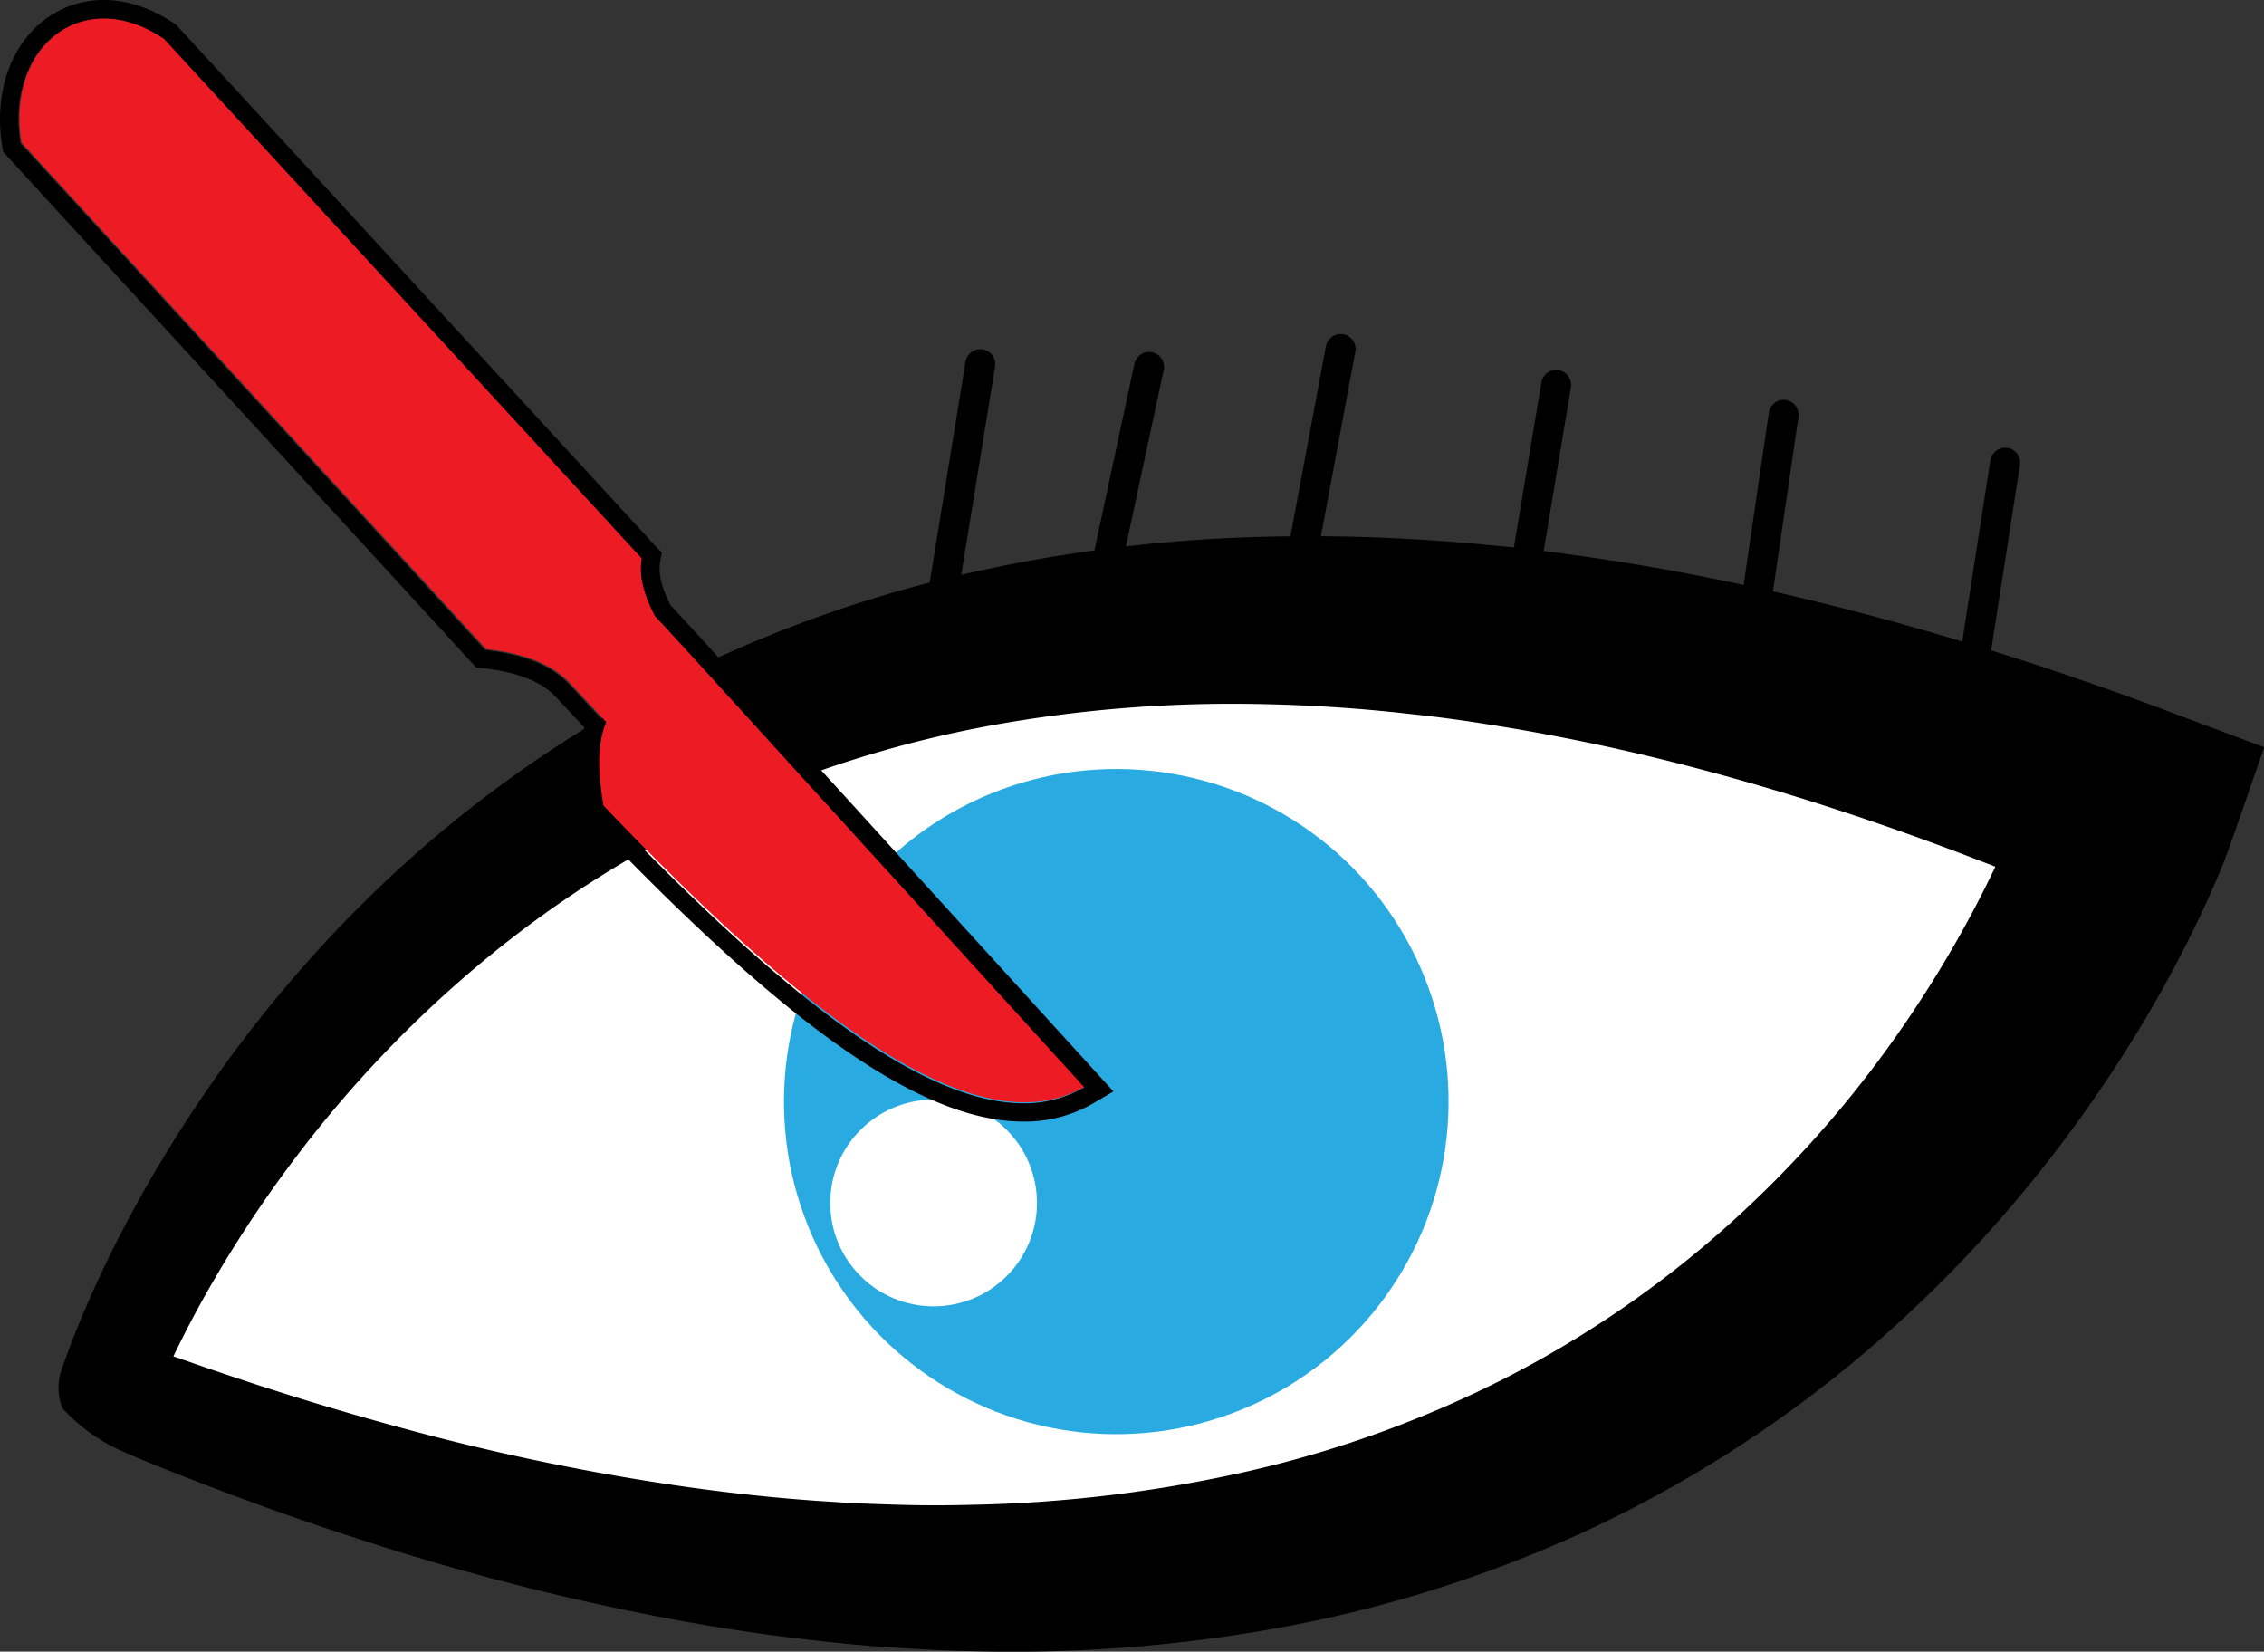
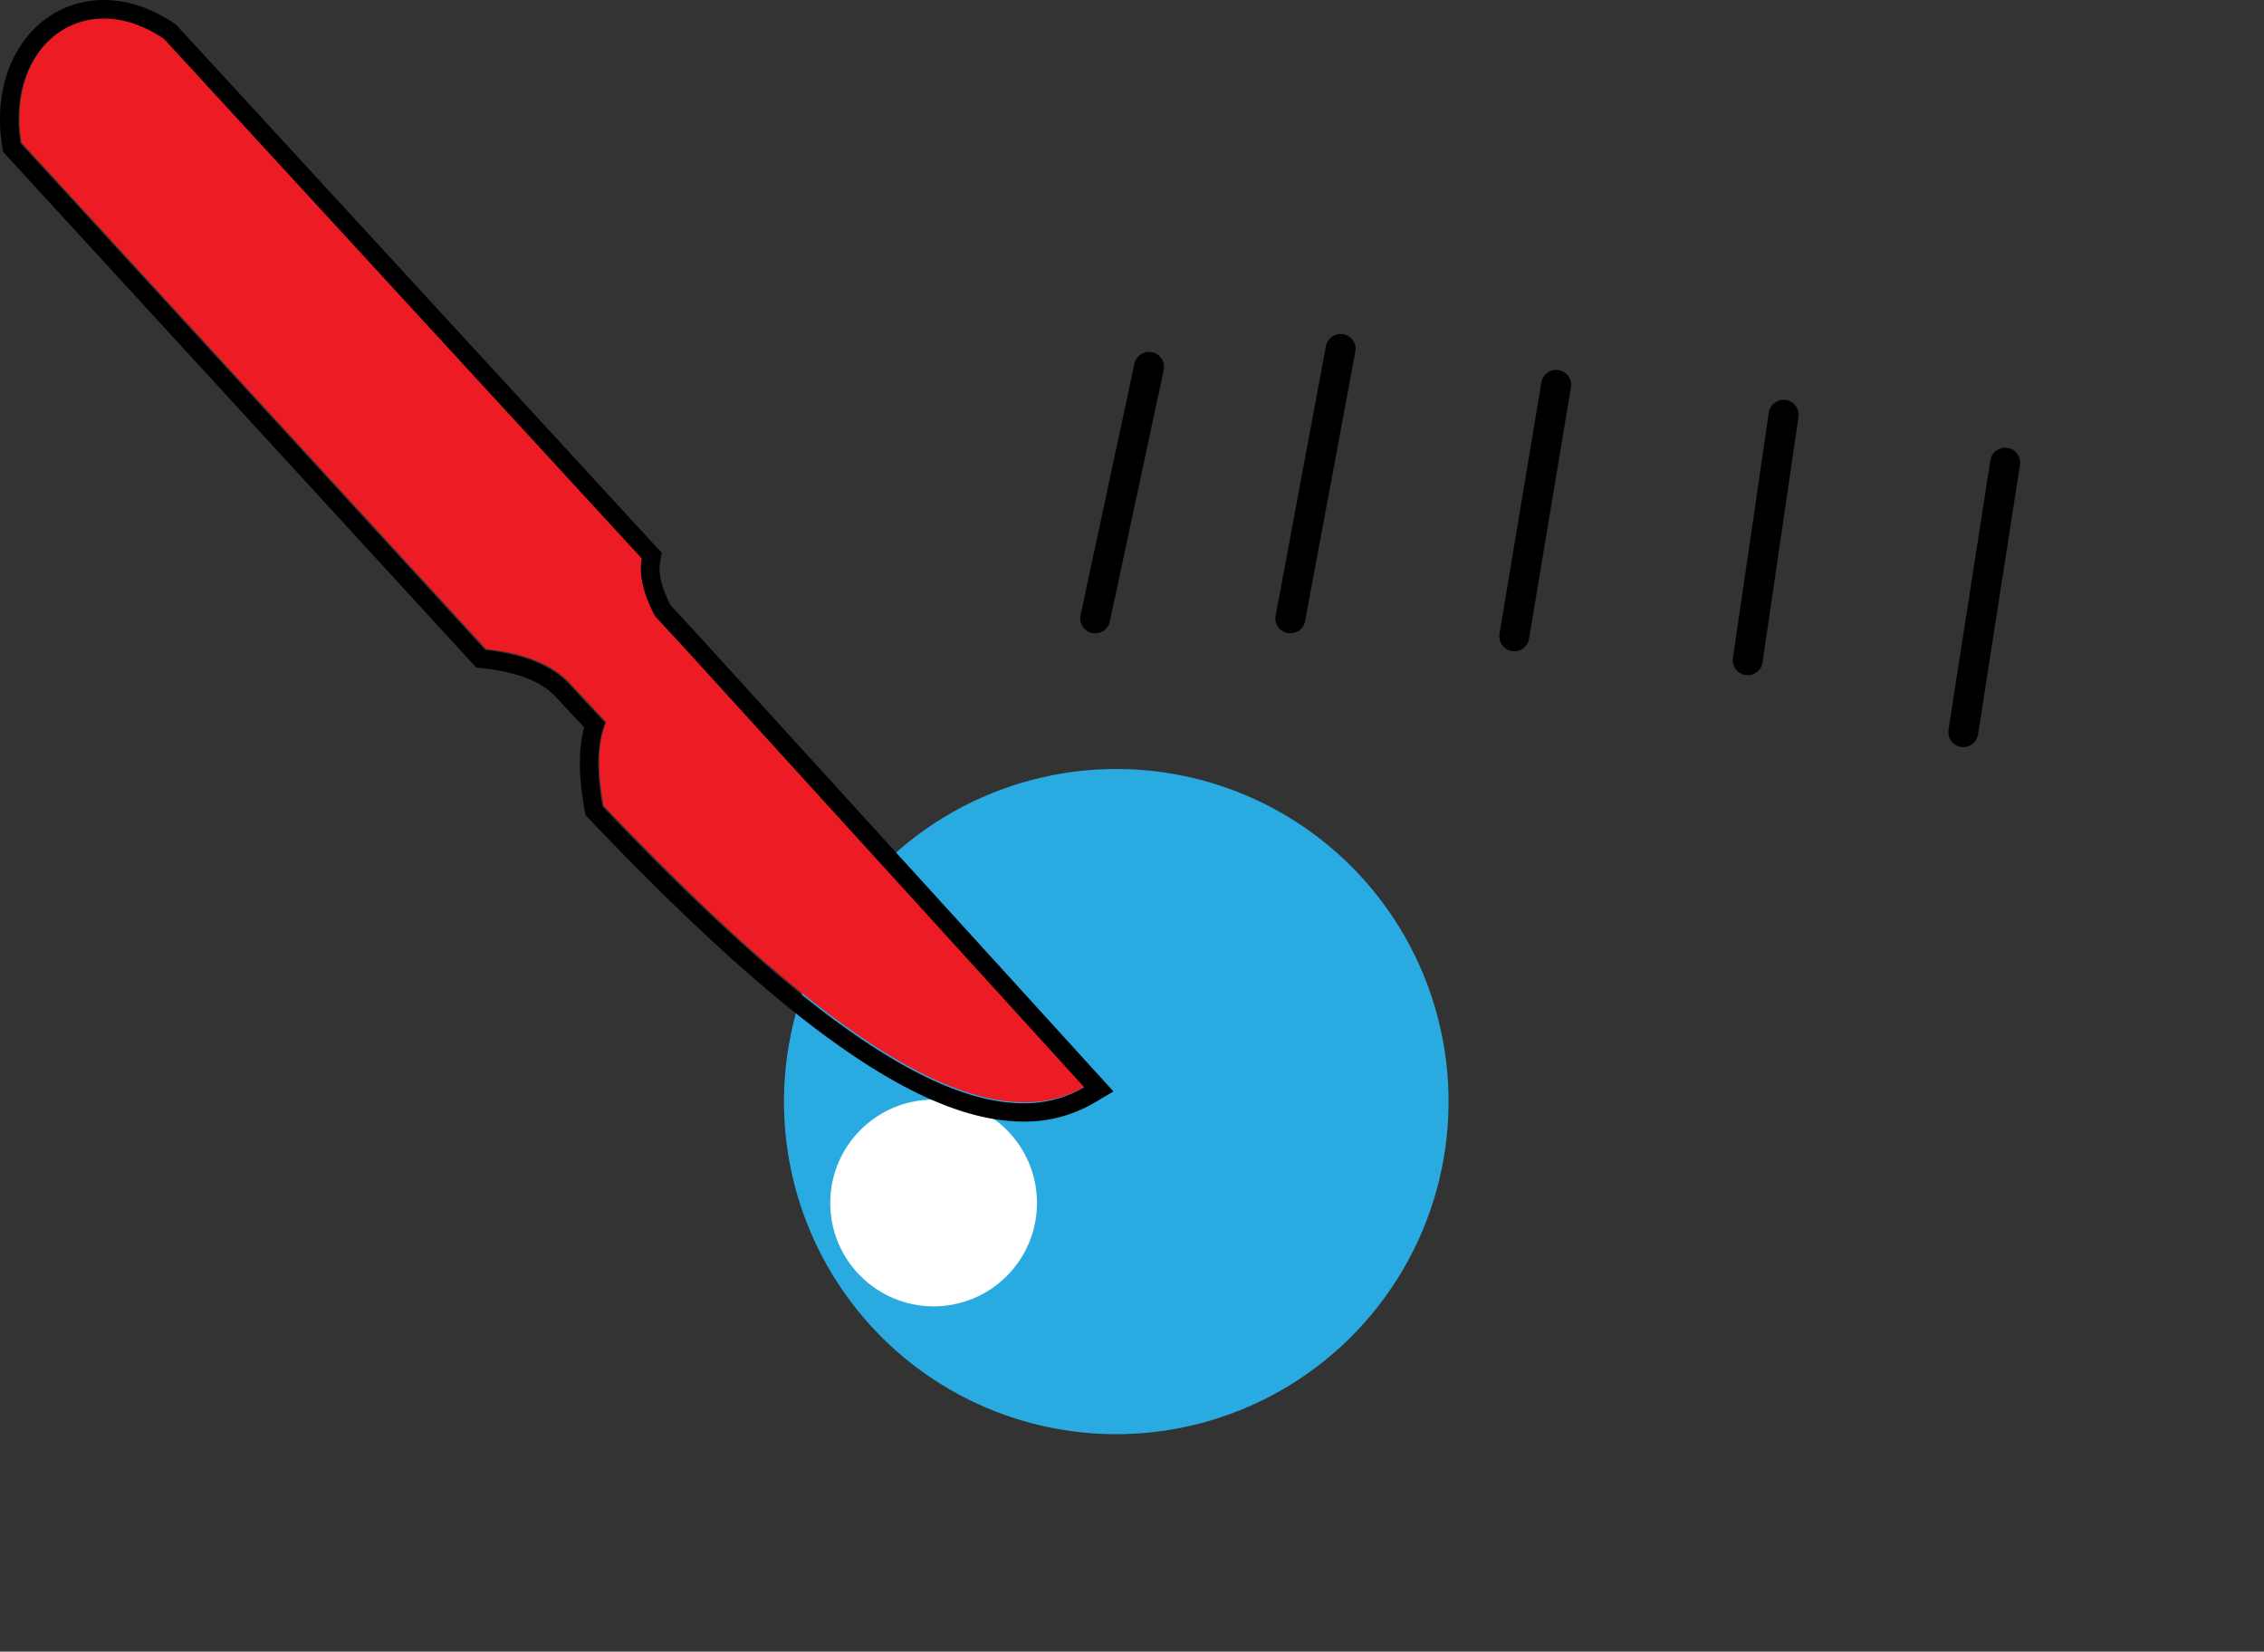
<svg xmlns="http://www.w3.org/2000/svg" id="Слой_1" data-name="Слой 1" viewBox="0 0 854.22 623.1">
  <rect x="0" y="0" width="854.22" height="623.1" fill="#333333" stroke="none" />
  <defs>
    <style>.cls-1{fill:#fff;}.cls-2{fill:#29abe2;}.cls-3{fill:none;stroke:#000;stroke-linecap:round;stroke-miterlimit:10;stroke-width:11.29px;}.cls-4{fill:#ed1c24;}</style>
  </defs>
-   <path class="cls-1" d="M591,637.8s155.81-462.73,764-218.22C1355,419.58,1204.83,883.29,591,637.8Z" transform="translate(-550.74 -114.16)" />
-   <path d="M574.36,645.49a20.42,20.42,0,0,1-1.55-8,19.62,19.62,0,0,1,.49-4.19,21.22,21.22,0,0,1,.7-2.44l.32-1L575,628l1.29-3.57c.87-2.34,1.76-4.65,2.67-7q2.73-6.87,5.7-13.56,5.93-13.41,12.69-26.31a500,500,0,0,1,30-50,489.91,489.91,0,0,1,76.78-88.21,463.35,463.35,0,0,1,97-67.15,482.72,482.72,0,0,1,111.06-40.9,569.88,569.88,0,0,1,117-14.66q29.42-.68,58.71,1.19c9.76.57,19.47,1.45,29.18,2.39s19.37,2.16,29,3.53q28.9,4.05,57.39,10t56.45,13.53c37.3,10.06,73.92,22.09,109.89,35.58l35.22,13.2-12.38,35.62-.5,1.47-.4,1.09-.77,2.05-1.51,3.86c-1,2.51-2,4.95-3.07,7.36-2.08,4.82-4.23,9.51-6.45,14.14-4.43,9.26-9.14,18.25-14.1,27.09A510.36,510.36,0,0,1,1333,539.62a494.44,494.44,0,0,1-82.46,88,464.77,464.77,0,0,1-101.85,64.33A482,482,0,0,1,1034.73,728a562.66,562.66,0,0,1-117.48,9.08c-9.76-.19-19.48-.73-29.19-1.34s-19.38-1.51-29-2.62c-19.27-2.1-38.38-5-57.3-8.57a929.63,929.63,0,0,1-111.34-28.39q-27.27-8.68-54-18.73c-8.9-3.33-17.74-6.79-26.55-10.31l-6.59-2.69-3.27-1.4-1.63-.72-1.22-.54-1.54-.7a67.53,67.53,0,0,1-21.3-15.58Zm33.28-15.37a11.58,11.58,0,0,0,3.61-3.38c.69-1,.92-1.75,1.15-2l.09-.06h0a2.64,2.64,0,0,1,.37.11l1.65.52,3.27,1.09,6.5,2.28q13,4.51,26.11,8.77,26.18,8.46,52.65,15.61a880.58,880.58,0,0,0,106.8,22.07c17.91,2.52,35.86,4.42,53.8,5.54,9,.63,17.92.93,26.87,1.19s17.89.24,26.8,0a515,515,0,0,0,105.07-12.83,419,419,0,0,0,97.72-35.67,397.11,397.11,0,0,0,84.6-58.73,422.45,422.45,0,0,0,67.27-78,434.06,434.06,0,0,0,26.13-44.35c3.89-7.61,7.55-15.31,10.88-23,1.67-3.85,3.25-7.72,4.73-11.54.73-1.9,1.43-3.8,2.09-5.65l.94-2.7.41-1.25.17-.55.05-.2,22.85,48.83c-33.23-14.29-67-27.17-101.22-38.17q-25.68-8.25-51.7-15T1135,391.37c-8.76-1.68-17.55-3.12-26.35-4.49s-17.61-2.5-26.44-3.43q-26.46-3-53-3.6a509.22,509.22,0,0,0-105.1,8.1,427.36,427.36,0,0,0-100,31.51,413.29,413.29,0,0,0-89.23,55.78A445,445,0,0,0,661.4,552a459.69,459.69,0,0,0-29.66,44.57c-4.5,7.71-8.77,15.54-12.74,23.49q-3,6-5.72,12c-.9,2-1.78,4-2.63,6l-1.23,3-.57,1.44-.27.68c-.19.52.31-.81.56-2a16.62,16.62,0,0,0-1.5-11Z" transform="translate(-550.74 -114.16)" />
  <ellipse class="cls-2" cx="971.97" cy="529.79" rx="125.48" ry="125.38" transform="translate(-266.93 1282.72) rotate(-80.16)" />
  <line class="cls-3" x1="740.75" y1="276.2" x2="756.56" y2="174.55" />
  <line class="cls-3" x1="659.43" y1="249.09" x2="672.98" y2="156.48" />
  <line class="cls-3" x1="571.34" y1="240.06" x2="587.15" y2="145.19" />
  <line class="cls-3" x1="486.86" y1="233.28" x2="505.83" y2="131.64" />
  <line class="cls-3" x1="413.22" y1="233.28" x2="433.55" y2="138.41" />
-   <line class="cls-3" x1="352.67" y1="243.36" x2="369.87" y2="137.37" />
  <circle class="cls-1" cx="352.26" cy="453.84" r="39" />
  <path class="cls-4" d="M798.17,346.18c-3.76-7.32-6.18-14.58-4.92-21.67L613,128.52c-30.54-20.68-60.08,3-54.17,39.4L734.16,359c13.8,1.54,25.27,5.49,32.5,13.79l12.8,13.79c-3.56,8.49-3.12,19.47-1,31.52C852.63,495.89,918.69,548.39,960.18,524L810,359Z" transform="translate(-550.74 -114.16)" />
  <path d="M589.91,121.16c7.13,0,14.9,2.39,22.74,7.7l180.24,196c-1.26,7.09,1.16,14.34,4.92,21.66l11.82,12.81,150.19,165a44.3,44.3,0,0,1-23,6.05c-41,0-97.08-47.21-158.75-111.92-2.13-12.05-2.57-23,1-31.52l-12.81-13.78c-7.22-8.31-18.69-12.25-32.5-13.79L558.49,168.25c-4.4-27.08,10.8-47.09,31.42-47.09m0-7a36.78,36.78,0,0,0-28.4,13.22c-8.94,10.5-12.56,25.81-9.93,42l.33,2.07,1.42,1.54L728.64,364.05l1.77,1.93,2.61.29c13.45,1.5,22.61,5.24,28,11.43l.08.09.08.08,10,10.72c-2.24,8.11-2.19,18.12.1,31l.37,2.08,1.46,1.53c75.19,78.9,125.71,114.09,163.81,114.09a51.49,51.49,0,0,0,26.52-7l7.42-4.37-5.8-6.37-150.19-165-11.19-12.12c-3.4-6.81-4.62-12-3.84-16.41l.6-3.41L798,320.11l-180.23-196-.55-.6-.68-.46c-8.6-5.82-17.82-8.9-26.67-8.9Z" transform="translate(-550.74 -114.16)" />
</svg>